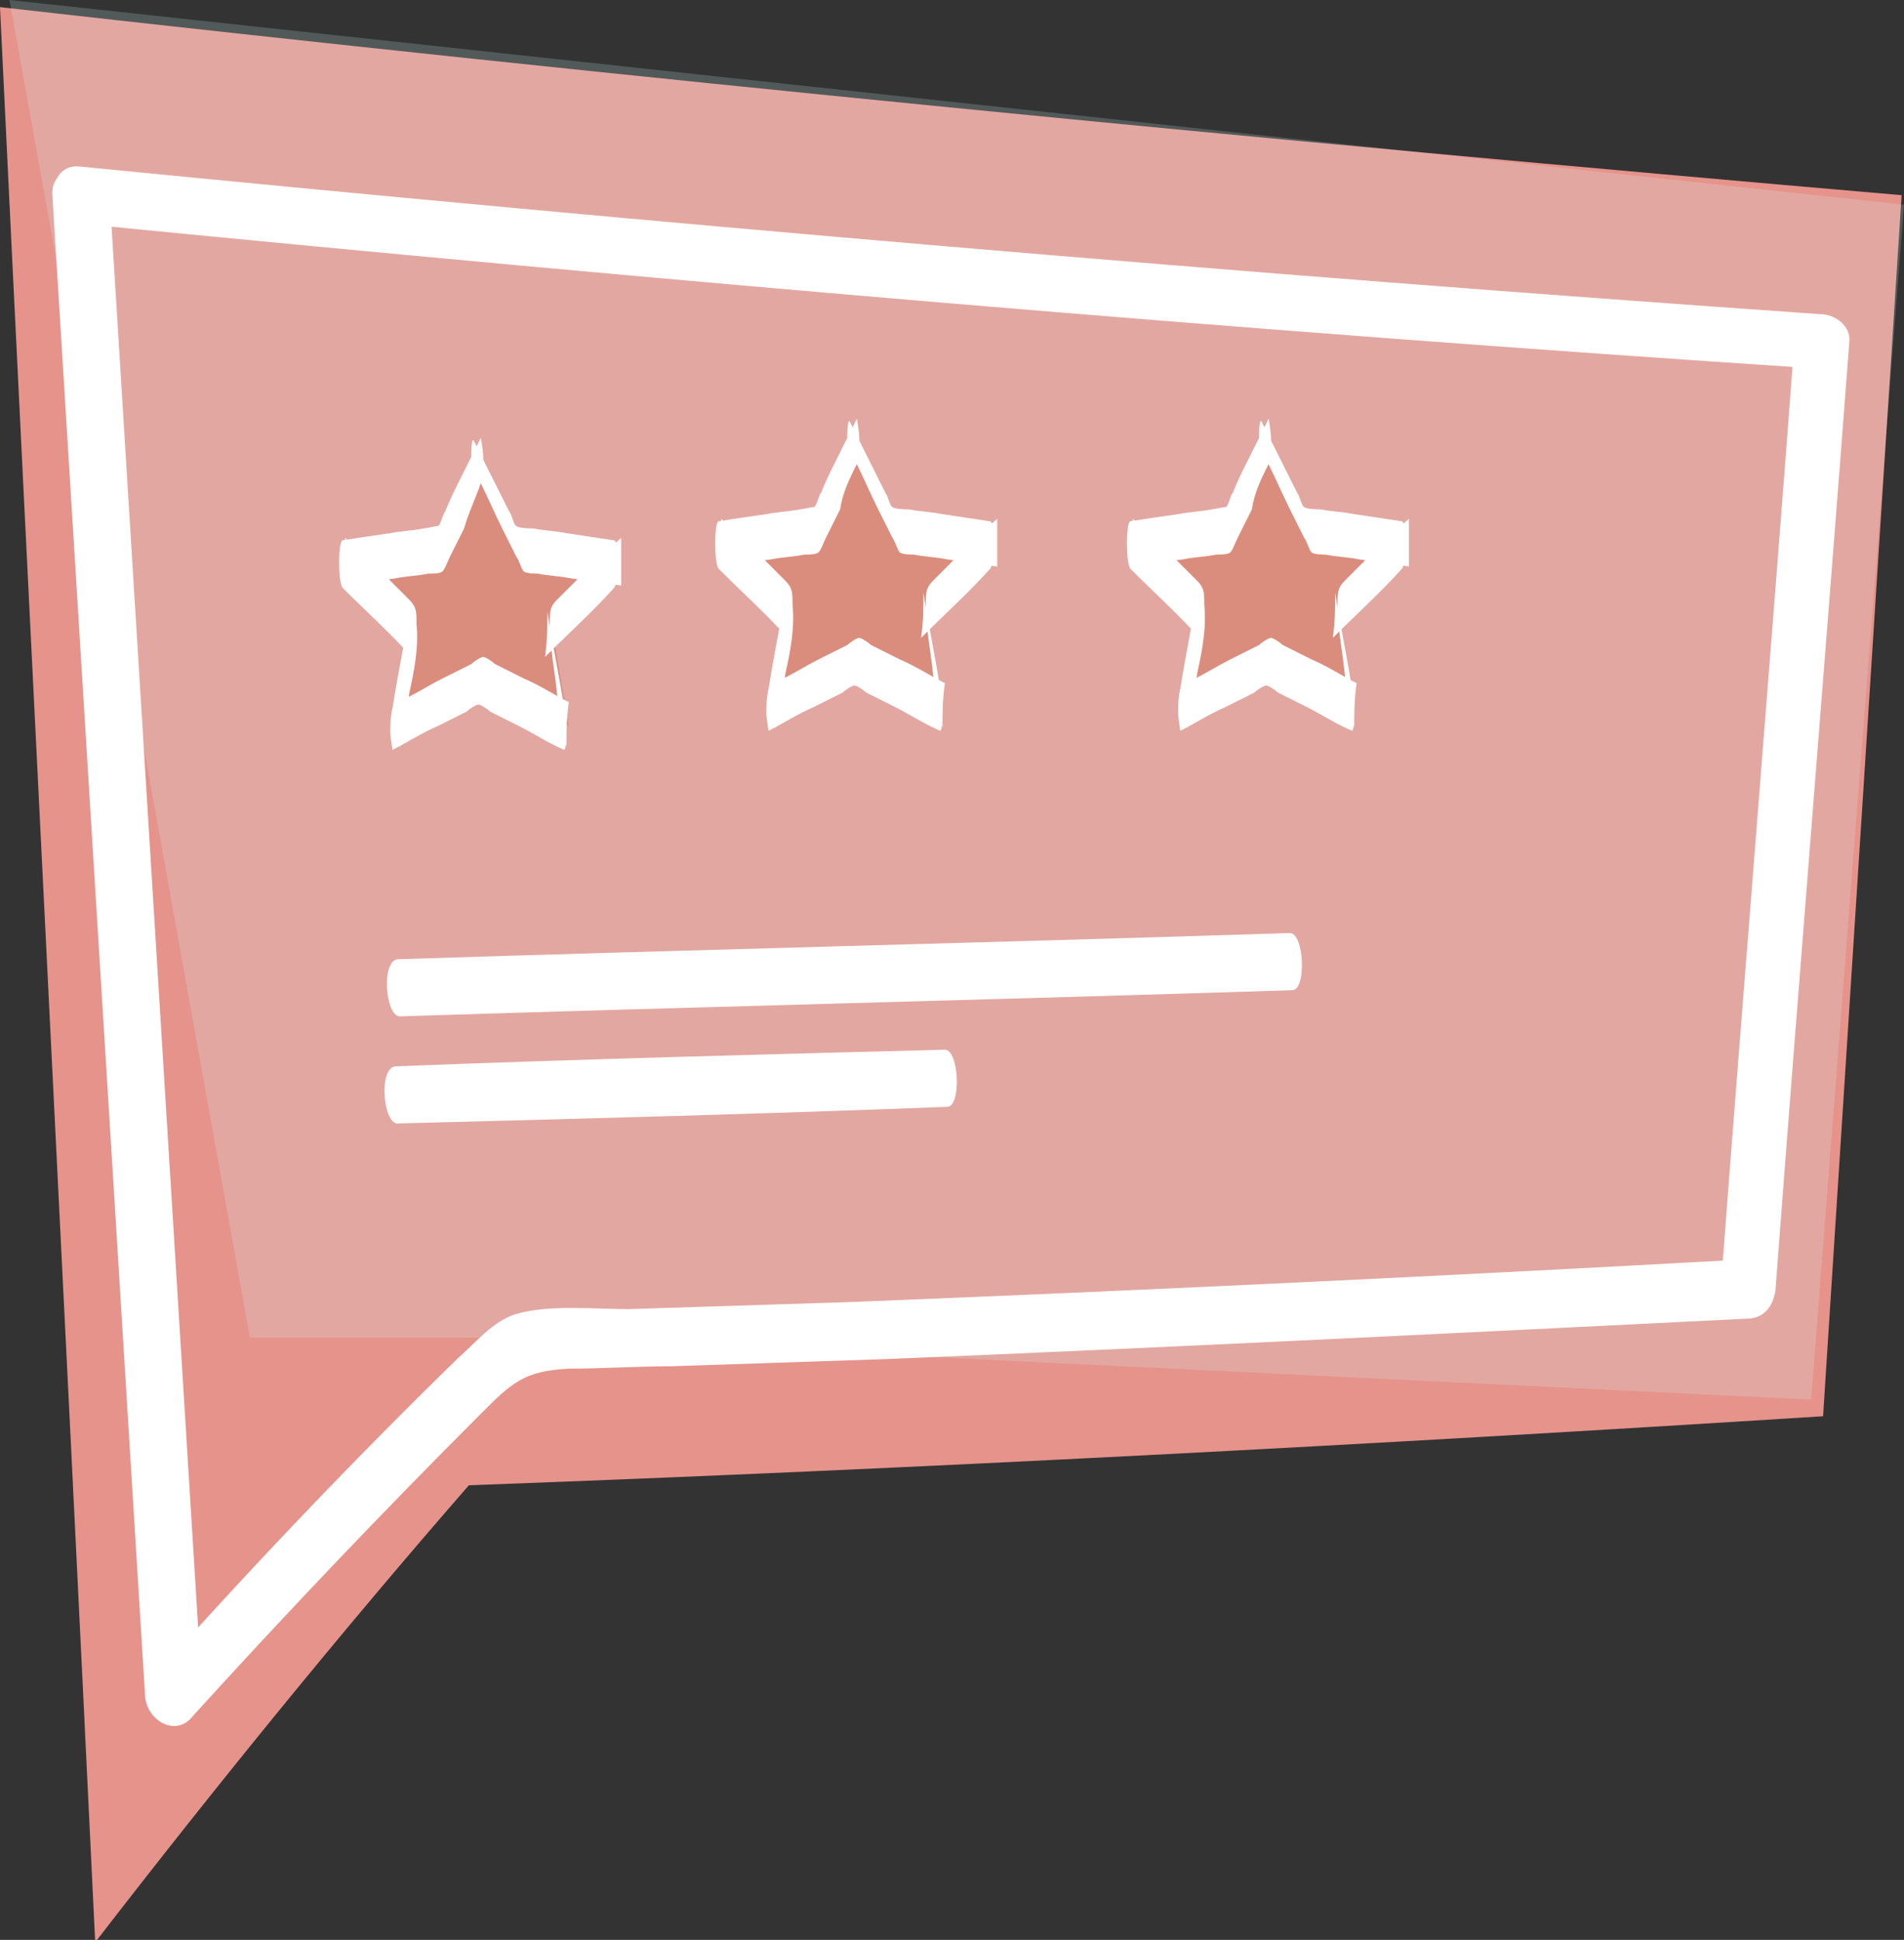
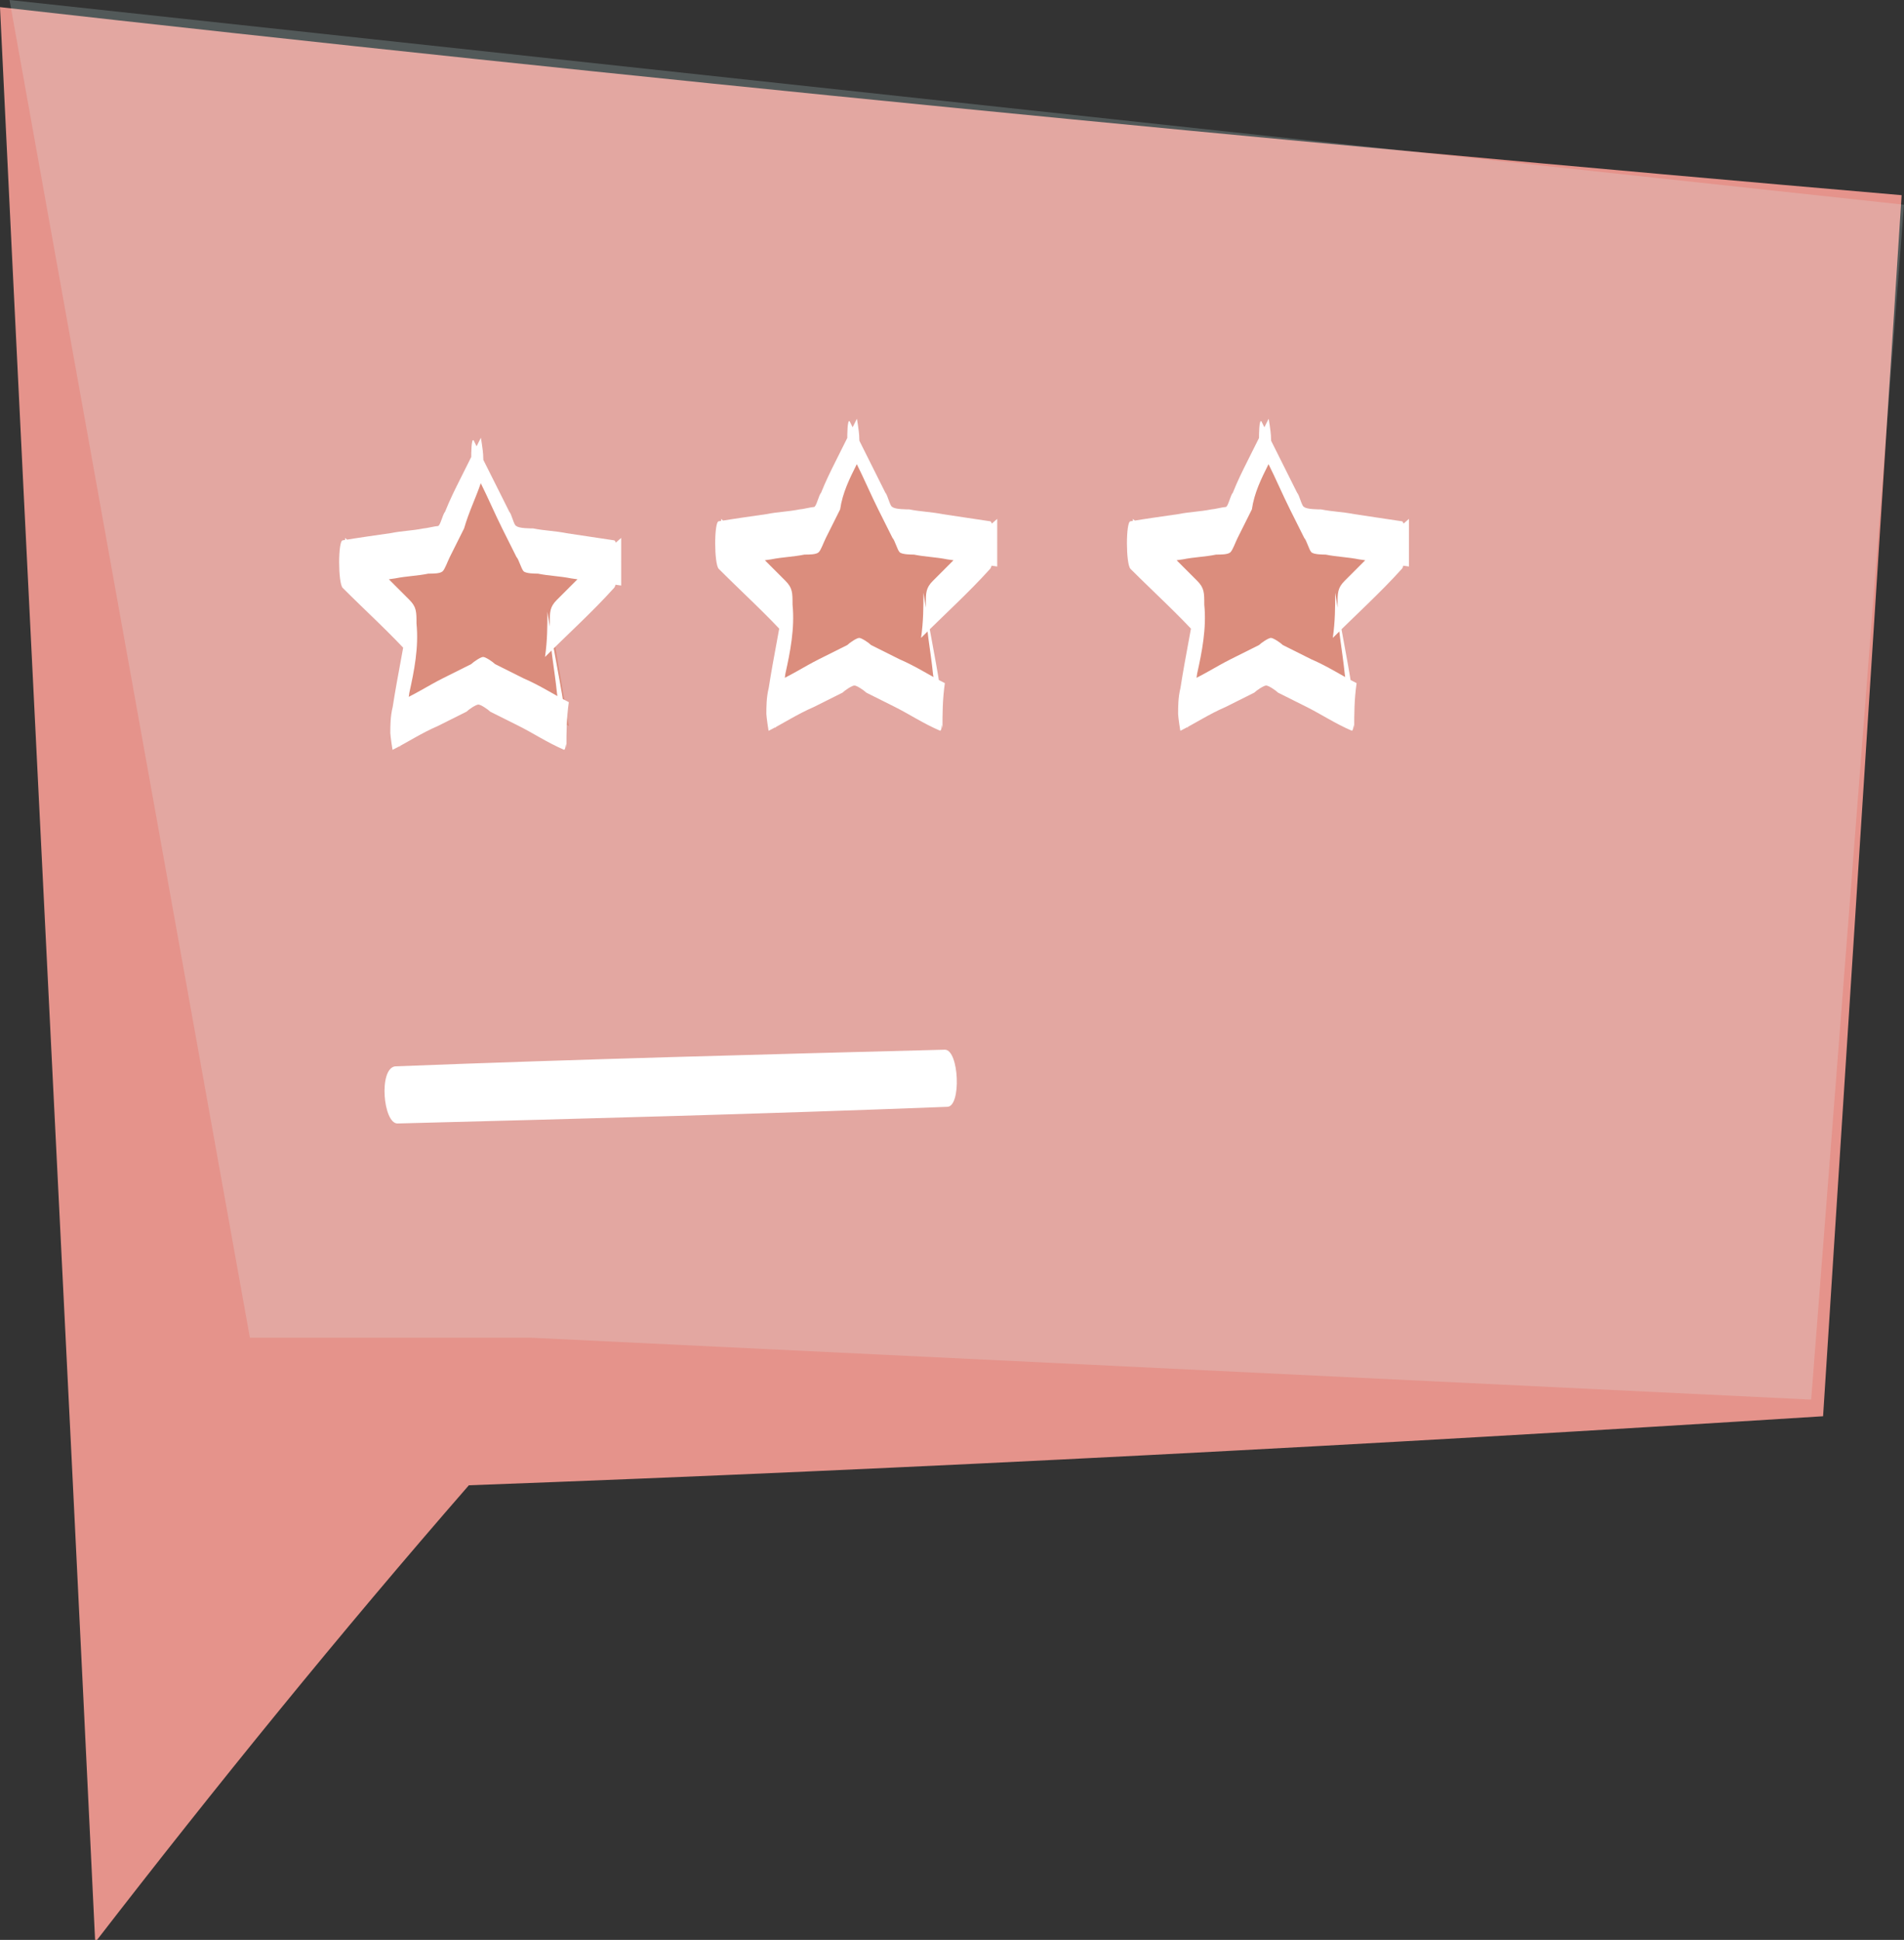
<svg xmlns="http://www.w3.org/2000/svg" version="1.1" id="Layer_1" x="0px" y="0px" viewBox="0 0 80 81.5" style="enable-background:new 0 0 80 81.5;" xml:space="preserve">
  <rect x="0" y="0" width="80" height="81.5" fill="#333333" stroke="none" />
  <style type="text/css">
	.st0{fill:#E5938B;}
	.st1{opacity:0.19;fill:#DCFFFF;enable-background:new    ;}
	.st2{fill:#FFFFFF;}
	.st3{fill:#DB8D7D;}
</style>
  <g>
    <path class="st0" d="M0,0.3c1.3,27.1,2.7,54.2,4,81.3c5.1-6.6,10.3-13,15.7-19.2c19-0.7,37.9-1.7,56.9-2.9   c1.1-17.1,2.2-34.2,3.3-51.3C53.2,5.9,26.6,3.3,0,0.3z" />
  </g>
  <polygon class="st1" points="80,8.6 76.1,58.8 22.3,56.2 10.5,56.2 0.4,0 " />
  <g>
    <g>
-       <path class="st2" d="M2.2,8.2c1.3,21,2.6,42.1,3.9,63.1c0.1,1,1.3,1.7,2,0.8c3.9-4.3,8-8.6,12.1-12.7c1.3-1.3,1.8-1.8,3.7-1.9    c1.4,0,2.9-0.1,4.3-0.1c3-0.1,6-0.2,9-0.3c12.1-0.5,24.1-1.1,36.2-1.7c0.7,0,1.1-0.5,1.2-1.2c1-13.3,2.1-26.6,3.1-39.8    c0.1-0.7-0.6-1.2-1.2-1.2C52.1,11.5,27.7,9.4,3.4,7c-1.5-0.2-1.5,2.2,0,2.4c24.4,2.4,48.8,4.5,73.2,6.1c-0.4-0.4-0.8-0.8-1.2-1.2    c-1,13.3-2.1,26.6-3.1,39.8c0.4-0.4,0.8-0.8,1.2-1.2c-12.6,0.7-25.2,1.3-37.7,1.8c-3.1,0.1-6.3,0.2-9.4,0.3    c-1.4,0-3.3-0.2-4.7,0.2c-1,0.3-1.7,1.2-2.5,1.9c-4.4,4.3-8.6,8.7-12.7,13.3c0.7,0.3,1.4,0.6,2,0.8c-1.3-21-2.6-42.1-3.9-63.1    C4.5,6.7,2.1,6.7,2.2,8.2z" />
-     </g>
+       </g>
  </g>
  <g>
    <g>
-       <path class="st2" d="M16.8,42.7c12.5-0.4,25-0.7,37.5-1.1c0.6,0,0.5-2.4-0.1-2.4c-12.5,0.4-25,0.7-37.5,1.1    C16,40.4,16.2,42.7,16.8,42.7L16.8,42.7z" />
-     </g>
+       </g>
  </g>
  <g>
    <g>
      <path class="st2" d="M16.7,47.2c7.7-0.2,15.4-0.4,23.1-0.7c0.6,0,0.5-2.4-0.1-2.4c-7.7,0.2-15.4,0.4-23.1,0.7    C15.9,44.9,16.1,47.2,16.7,47.2L16.7,47.2z" />
    </g>
  </g>
  <g>
    <polygon class="st3" points="20.3,19.3 22.1,23 26.1,23.6 23.2,26.4 23.9,30.5 20.3,28.6 16.7,30.5 17.3,26.4 14.4,23.6 18.5,23     " />
    <g>
      <path class="st2" d="M20.2,20.3c0.3,0.6,0.6,1.3,0.9,1.9c0.2,0.4,0.4,0.8,0.6,1.2c0.1,0.1,0.2,0.5,0.3,0.6    c0.1,0.1,0.5,0.1,0.6,0.1c0.5,0.1,0.9,0.1,1.4,0.2c0.7,0.1,1.4,0.2,2.1,0.3c0-0.7,0-1.3,0-2c-0.6,0.5-1.1,1.1-1.7,1.6    c-0.3,0.3-0.7,0.7-1,1c-0.3,0.3-0.3,0.5-0.3,1c0,1,0.2,1.9,0.3,2.9c0.1,0.8,0.3,1.5,0.4,2.3c0-0.6,0-1.2,0.1-1.9    c-0.6-0.3-1.2-0.7-1.9-1c-0.4-0.2-0.8-0.4-1.2-0.6c-0.1-0.1-0.4-0.3-0.5-0.3c-0.1,0-0.4,0.2-0.5,0.3c-0.4,0.2-0.8,0.4-1.2,0.6    c-0.6,0.3-1.2,0.7-1.9,1c0,0.6,0,1.2,0.1,1.9c0.1-0.8,0.3-1.5,0.4-2.3c0.2-0.9,0.4-1.9,0.3-2.9c0-0.5,0-0.7-0.3-1    c-0.3-0.3-0.7-0.7-1-1c-0.6-0.5-1.1-1.1-1.7-1.6c0,0.7,0,1.3,0,2c0.7-0.1,1.4-0.2,2.1-0.3c0.5-0.1,0.9-0.1,1.4-0.2    c0.2,0,0.5,0,0.6-0.1c0.1-0.1,0.2-0.4,0.3-0.6c0.2-0.4,0.4-0.8,0.6-1.2C19.7,21.5,20,20.9,20.2,20.3c0.2-0.3,0.1-0.9,0.1-1.2    c0-0.1-0.1-0.8-0.1-0.7c-0.3,0.6-0.6,1.2-0.9,1.8c-0.2,0.4-0.4,0.8-0.6,1.3c-0.1,0.1-0.2,0.6-0.3,0.6c-0.1,0-0.5,0.1-0.6,0.1    c-0.5,0.1-0.9,0.1-1.4,0.2c-0.7,0.1-1.4,0.2-2,0.3c-0.2,0-0.2,1.8,0,2c1,1,2,1.9,2.9,2.9c0-0.6,0-1.2-0.1-1.9    c-0.2,1.3-0.5,2.7-0.7,4c-0.1,0.4-0.1,0.8-0.1,1.1c0,0.1,0.1,0.8,0.1,0.7c0.6-0.3,1.2-0.7,1.9-1c0.4-0.2,0.8-0.4,1.2-0.6    c0.1-0.1,0.4-0.3,0.5-0.3c0.1,0,0.4,0.2,0.5,0.3c0.4,0.2,0.8,0.4,1.2,0.6c0.6,0.3,1.2,0.7,1.9,1c0.1,0,0.1-0.7,0.1-0.7    c0-0.4,0-0.8-0.1-1.1c-0.2-1.3-0.5-2.7-0.7-4c0,0.6,0,1.2-0.1,1.9c1-1,2-1.9,2.9-2.9c0.2-0.2,0.2-2,0-2c-0.7-0.1-1.3-0.2-2-0.3    c-0.5-0.1-0.9-0.1-1.4-0.2c-0.1,0-0.6,0-0.7-0.1c-0.1,0-0.2-0.5-0.3-0.6c-0.2-0.4-0.4-0.8-0.6-1.2c-0.3-0.6-0.6-1.2-0.9-1.8    c-0.1-0.1-0.1,0.6-0.1,0.7C20.2,19.4,20.1,19.9,20.2,20.3z" />
    </g>
  </g>
  <g>
    <polygon class="st3" points="36,18.5 37.8,22.2 41.9,22.8 38.9,25.6 39.6,29.7 36,27.8 32.4,29.7 33.1,25.6 30.1,22.8 34.2,22.2     " />
    <g>
      <path class="st2" d="M36,19.5c0.3,0.6,0.6,1.3,0.9,1.9c0.2,0.4,0.4,0.8,0.6,1.2c0.1,0.1,0.2,0.5,0.3,0.6c0.1,0.1,0.5,0.1,0.6,0.1    c0.5,0.1,0.9,0.1,1.4,0.2c0.7,0.1,1.4,0.2,2.1,0.3c0-0.7,0-1.3,0-2c-0.6,0.5-1.1,1.1-1.7,1.6c-0.3,0.3-0.7,0.7-1,1    c-0.3,0.3-0.3,0.5-0.3,1c0,1,0.2,1.9,0.3,2.9c0.1,0.8,0.3,1.5,0.4,2.3c0-0.6,0-1.2,0.1-1.9c-0.6-0.3-1.2-0.7-1.9-1    c-0.4-0.2-0.8-0.4-1.2-0.6c-0.1-0.1-0.4-0.3-0.5-0.3c-0.1,0-0.4,0.2-0.5,0.3c-0.4,0.2-0.8,0.4-1.2,0.6c-0.6,0.3-1.2,0.7-1.9,1    c0,0.6,0,1.2,0.1,1.9c0.1-0.8,0.3-1.5,0.4-2.3c0.2-0.9,0.4-1.9,0.3-2.9c0-0.5,0-0.7-0.3-1c-0.3-0.3-0.7-0.7-1-1    c-0.6-0.5-1.1-1.1-1.7-1.6c0,0.7,0,1.3,0,2c0.7-0.1,1.4-0.2,2.1-0.3c0.5-0.1,0.9-0.1,1.4-0.2c0.2,0,0.5,0,0.6-0.1    c0.1-0.1,0.2-0.4,0.3-0.6c0.2-0.4,0.4-0.8,0.6-1.2C35.4,20.7,35.7,20.1,36,19.5c0.2-0.3,0.1-0.9,0.1-1.2c0-0.1-0.1-0.8-0.1-0.7    c-0.3,0.6-0.6,1.2-0.9,1.8c-0.2,0.4-0.4,0.8-0.6,1.3c-0.1,0.1-0.2,0.6-0.3,0.6c-0.1,0-0.5,0.1-0.6,0.1c-0.5,0.1-0.9,0.1-1.4,0.2    c-0.7,0.1-1.4,0.2-2,0.3c-0.2,0-0.2,1.8,0,2c1,1,2,1.9,2.9,2.9c0-0.6,0-1.2-0.1-1.9c-0.2,1.3-0.5,2.7-0.7,4    c-0.1,0.4-0.1,0.8-0.1,1.1c0,0.1,0.1,0.8,0.1,0.7c0.6-0.3,1.2-0.7,1.9-1c0.4-0.2,0.8-0.4,1.2-0.6c0.1-0.1,0.4-0.3,0.5-0.3    c0.1,0,0.4,0.2,0.5,0.3c0.4,0.2,0.8,0.4,1.2,0.6c0.6,0.3,1.2,0.7,1.9,1c0.1,0,0.1-0.7,0.1-0.7c0-0.4,0-0.8-0.1-1.1    c-0.2-1.3-0.5-2.7-0.7-4c0,0.6,0,1.2-0.1,1.9c1-1,2-1.9,2.9-2.9c0.2-0.2,0.2-2,0-2c-0.7-0.1-1.3-0.2-2-0.3    c-0.5-0.1-0.9-0.1-1.4-0.2c-0.1,0-0.6,0-0.7-0.1c-0.1,0-0.2-0.5-0.3-0.6c-0.2-0.4-0.4-0.8-0.6-1.2c-0.3-0.6-0.6-1.2-0.9-1.8    c-0.1-0.1-0.1,0.6-0.1,0.7C35.9,18.6,35.8,19.2,36,19.5z" />
    </g>
  </g>
  <g>
    <polygon class="st3" points="53.3,18.5 55.1,22.2 59.2,22.8 56.2,25.6 56.9,29.7 53.3,27.8 49.7,29.7 50.4,25.6 47.4,22.8    51.5,22.2  " />
    <g>
      <path class="st2" d="M53.3,19.5c0.3,0.6,0.6,1.3,0.9,1.9c0.2,0.4,0.4,0.8,0.6,1.2c0.1,0.1,0.2,0.5,0.3,0.6    c0.1,0.1,0.5,0.1,0.6,0.1c0.5,0.1,0.9,0.1,1.4,0.2c0.7,0.1,1.4,0.2,2.1,0.3c0-0.7,0-1.3,0-2c-0.6,0.5-1.1,1.1-1.7,1.6    c-0.3,0.3-0.7,0.7-1,1c-0.3,0.3-0.3,0.5-0.3,1c0,1,0.2,1.9,0.3,2.9c0.1,0.8,0.3,1.5,0.4,2.3c0-0.6,0-1.2,0.1-1.9    c-0.6-0.3-1.2-0.7-1.9-1c-0.4-0.2-0.8-0.4-1.2-0.6c-0.1-0.1-0.4-0.3-0.5-0.3c-0.1,0-0.4,0.2-0.5,0.3c-0.4,0.2-0.8,0.4-1.2,0.6    c-0.6,0.3-1.2,0.7-1.9,1c0,0.6,0,1.2,0.1,1.9c0.1-0.8,0.3-1.5,0.4-2.3c0.2-0.9,0.4-1.9,0.3-2.9c0-0.5,0-0.7-0.3-1    c-0.3-0.3-0.7-0.7-1-1c-0.6-0.5-1.1-1.1-1.7-1.6c0,0.7,0,1.3,0,2c0.7-0.1,1.4-0.2,2.1-0.3c0.5-0.1,0.9-0.1,1.4-0.2    c0.2,0,0.5,0,0.6-0.1c0.1-0.1,0.2-0.4,0.3-0.6c0.2-0.4,0.4-0.8,0.6-1.2C52.7,20.7,53,20.1,53.3,19.5c0.2-0.3,0.1-0.9,0.1-1.2    c0-0.1-0.1-0.8-0.1-0.7c-0.3,0.6-0.6,1.2-0.9,1.8c-0.2,0.4-0.4,0.8-0.6,1.3c-0.1,0.1-0.2,0.6-0.3,0.6c-0.1,0-0.5,0.1-0.6,0.1    c-0.5,0.1-0.9,0.1-1.4,0.2c-0.7,0.1-1.4,0.2-2,0.3c-0.2,0-0.2,1.8,0,2c1,1,2,1.9,2.9,2.9c0-0.6,0-1.2-0.1-1.9    c-0.2,1.3-0.5,2.7-0.7,4c-0.1,0.4-0.1,0.8-0.1,1.1c0,0.1,0.1,0.8,0.1,0.7c0.6-0.3,1.2-0.7,1.9-1c0.4-0.2,0.8-0.4,1.2-0.6    c0.1-0.1,0.4-0.3,0.5-0.3c0.1,0,0.4,0.2,0.5,0.3c0.4,0.2,0.8,0.4,1.2,0.6c0.6,0.3,1.2,0.7,1.9,1c0.1,0,0.1-0.7,0.1-0.7    c0-0.4,0-0.8-0.1-1.1c-0.2-1.3-0.5-2.7-0.7-4c0,0.6,0,1.2-0.1,1.9c1-1,2-1.9,2.9-2.9c0.2-0.2,0.2-2,0-2c-0.7-0.1-1.3-0.2-2-0.3    c-0.5-0.1-0.9-0.1-1.4-0.2c-0.1,0-0.6,0-0.7-0.1c-0.1,0-0.2-0.5-0.3-0.6c-0.2-0.4-0.4-0.8-0.6-1.2c-0.3-0.6-0.6-1.2-0.9-1.8    c-0.1-0.1-0.1,0.6-0.1,0.7C53.2,18.6,53.1,19.2,53.3,19.5z" />
    </g>
  </g>
</svg>